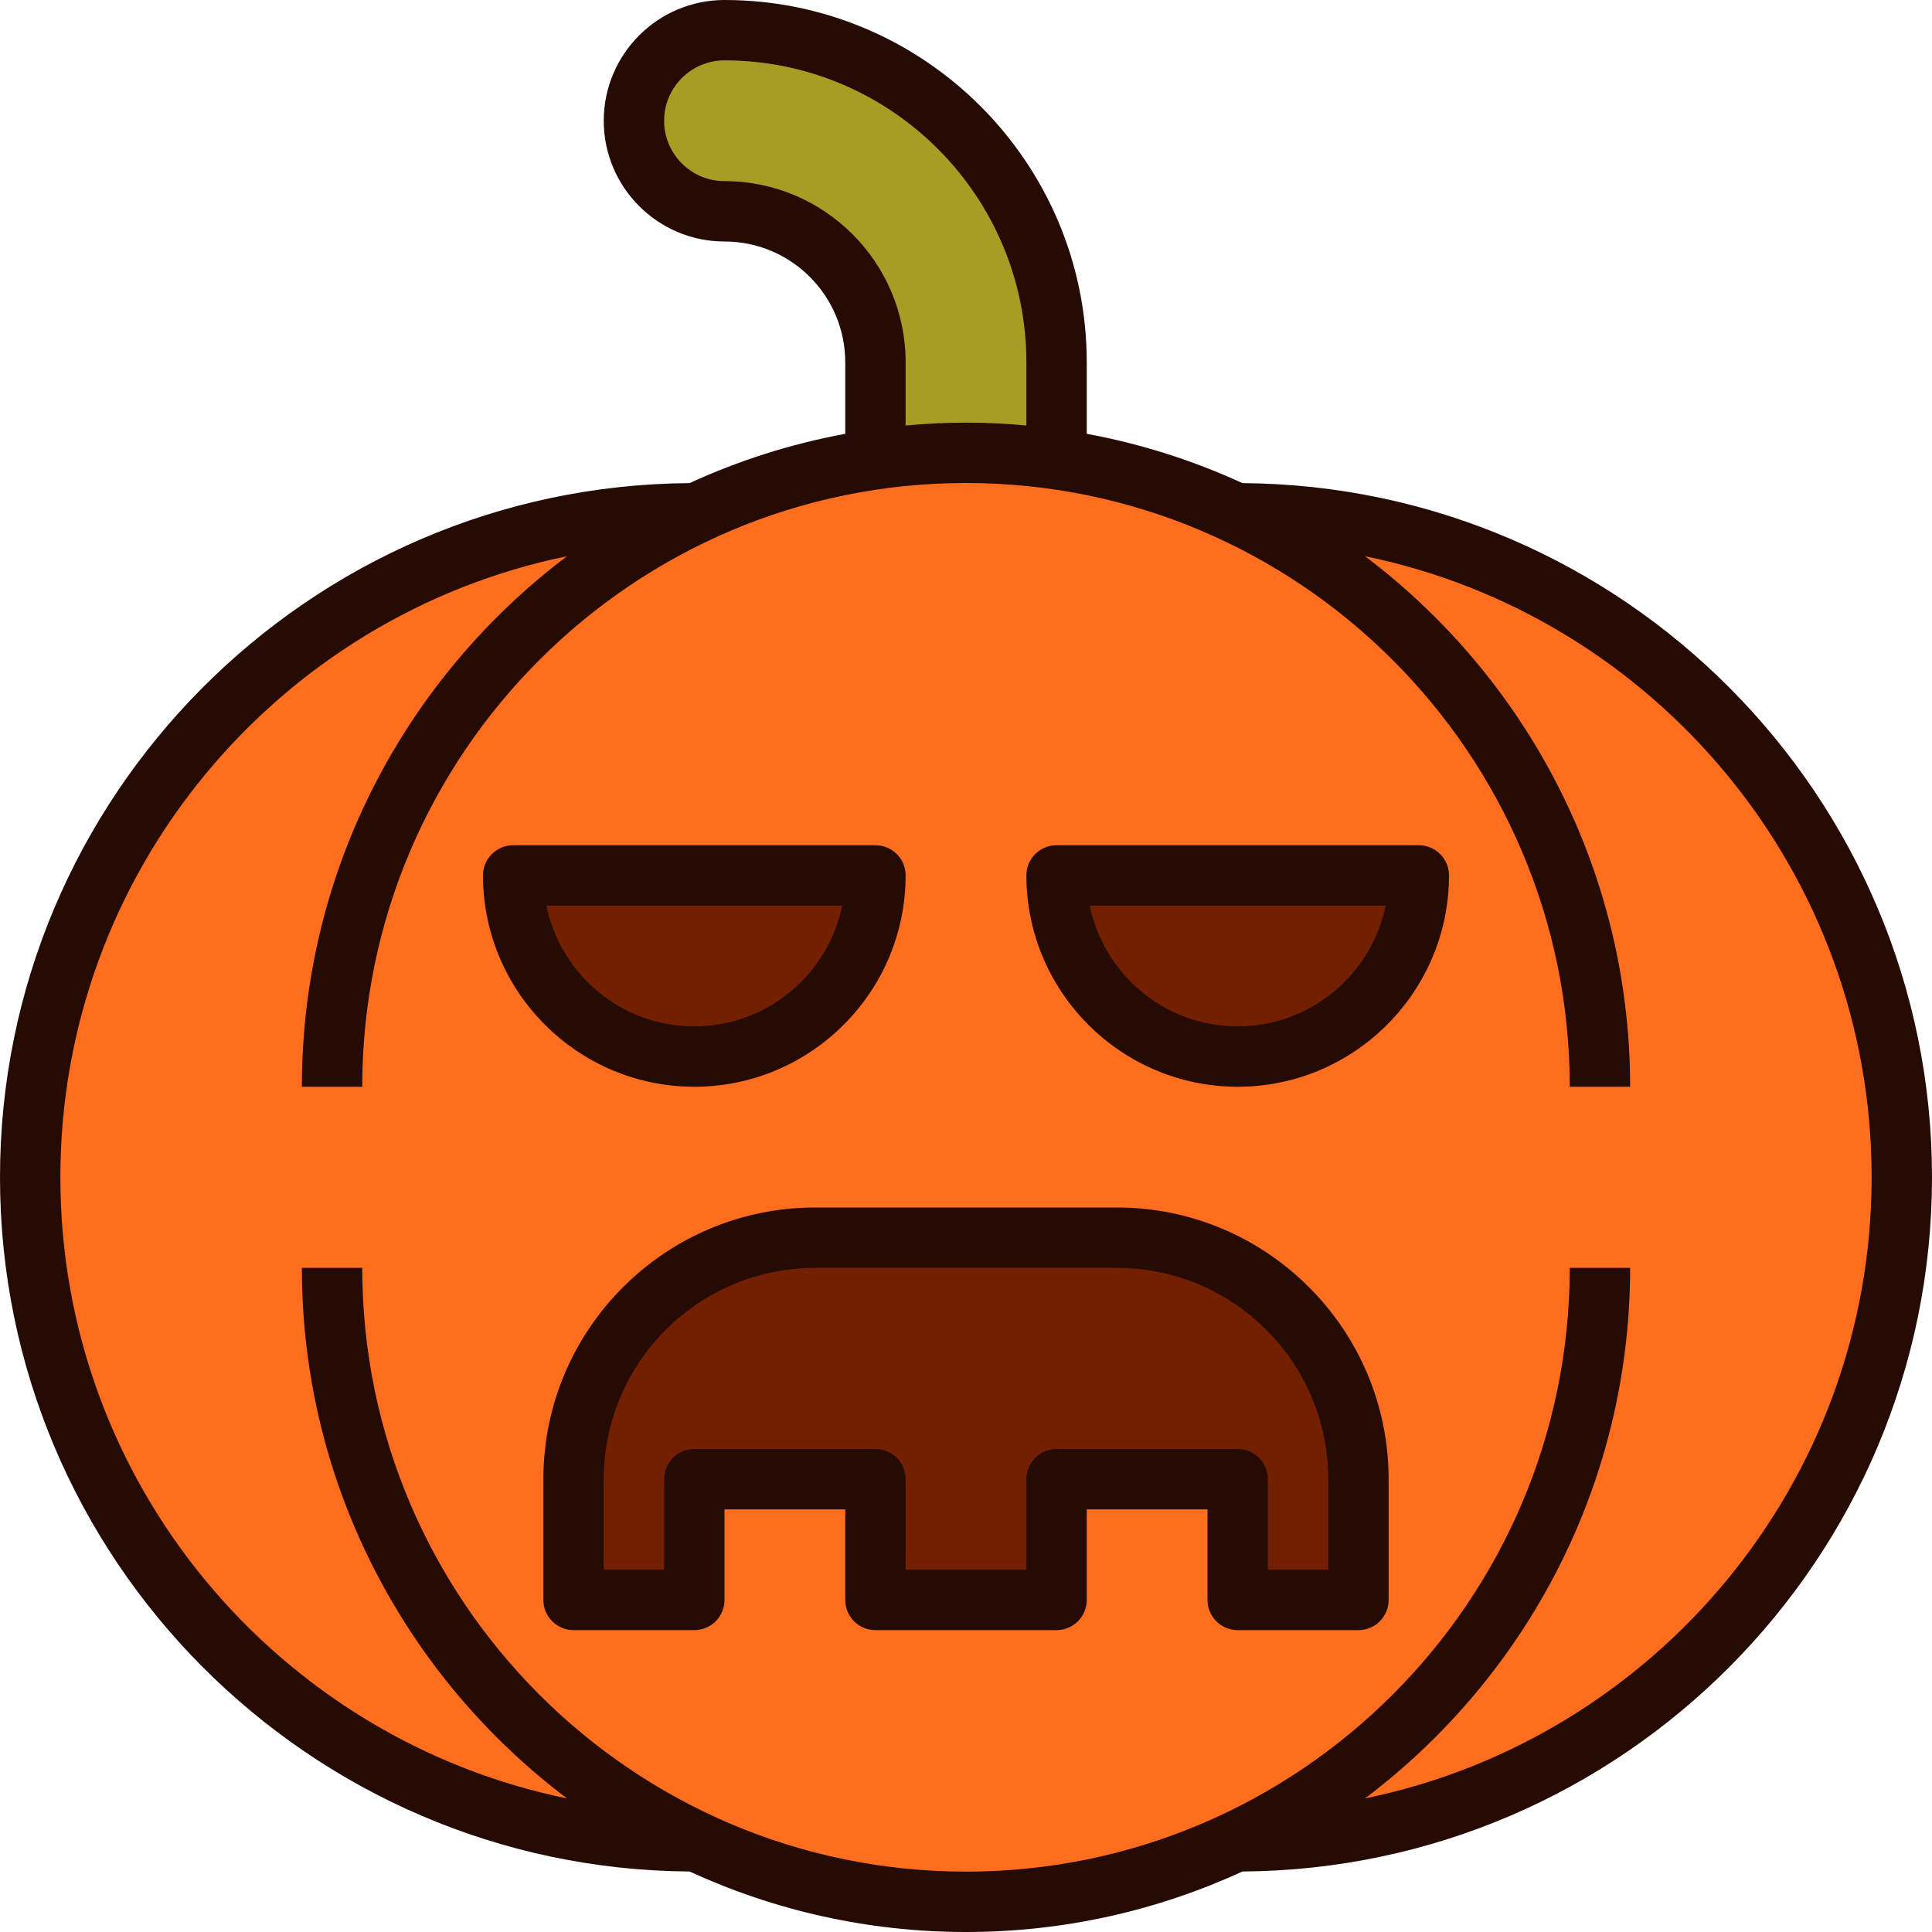
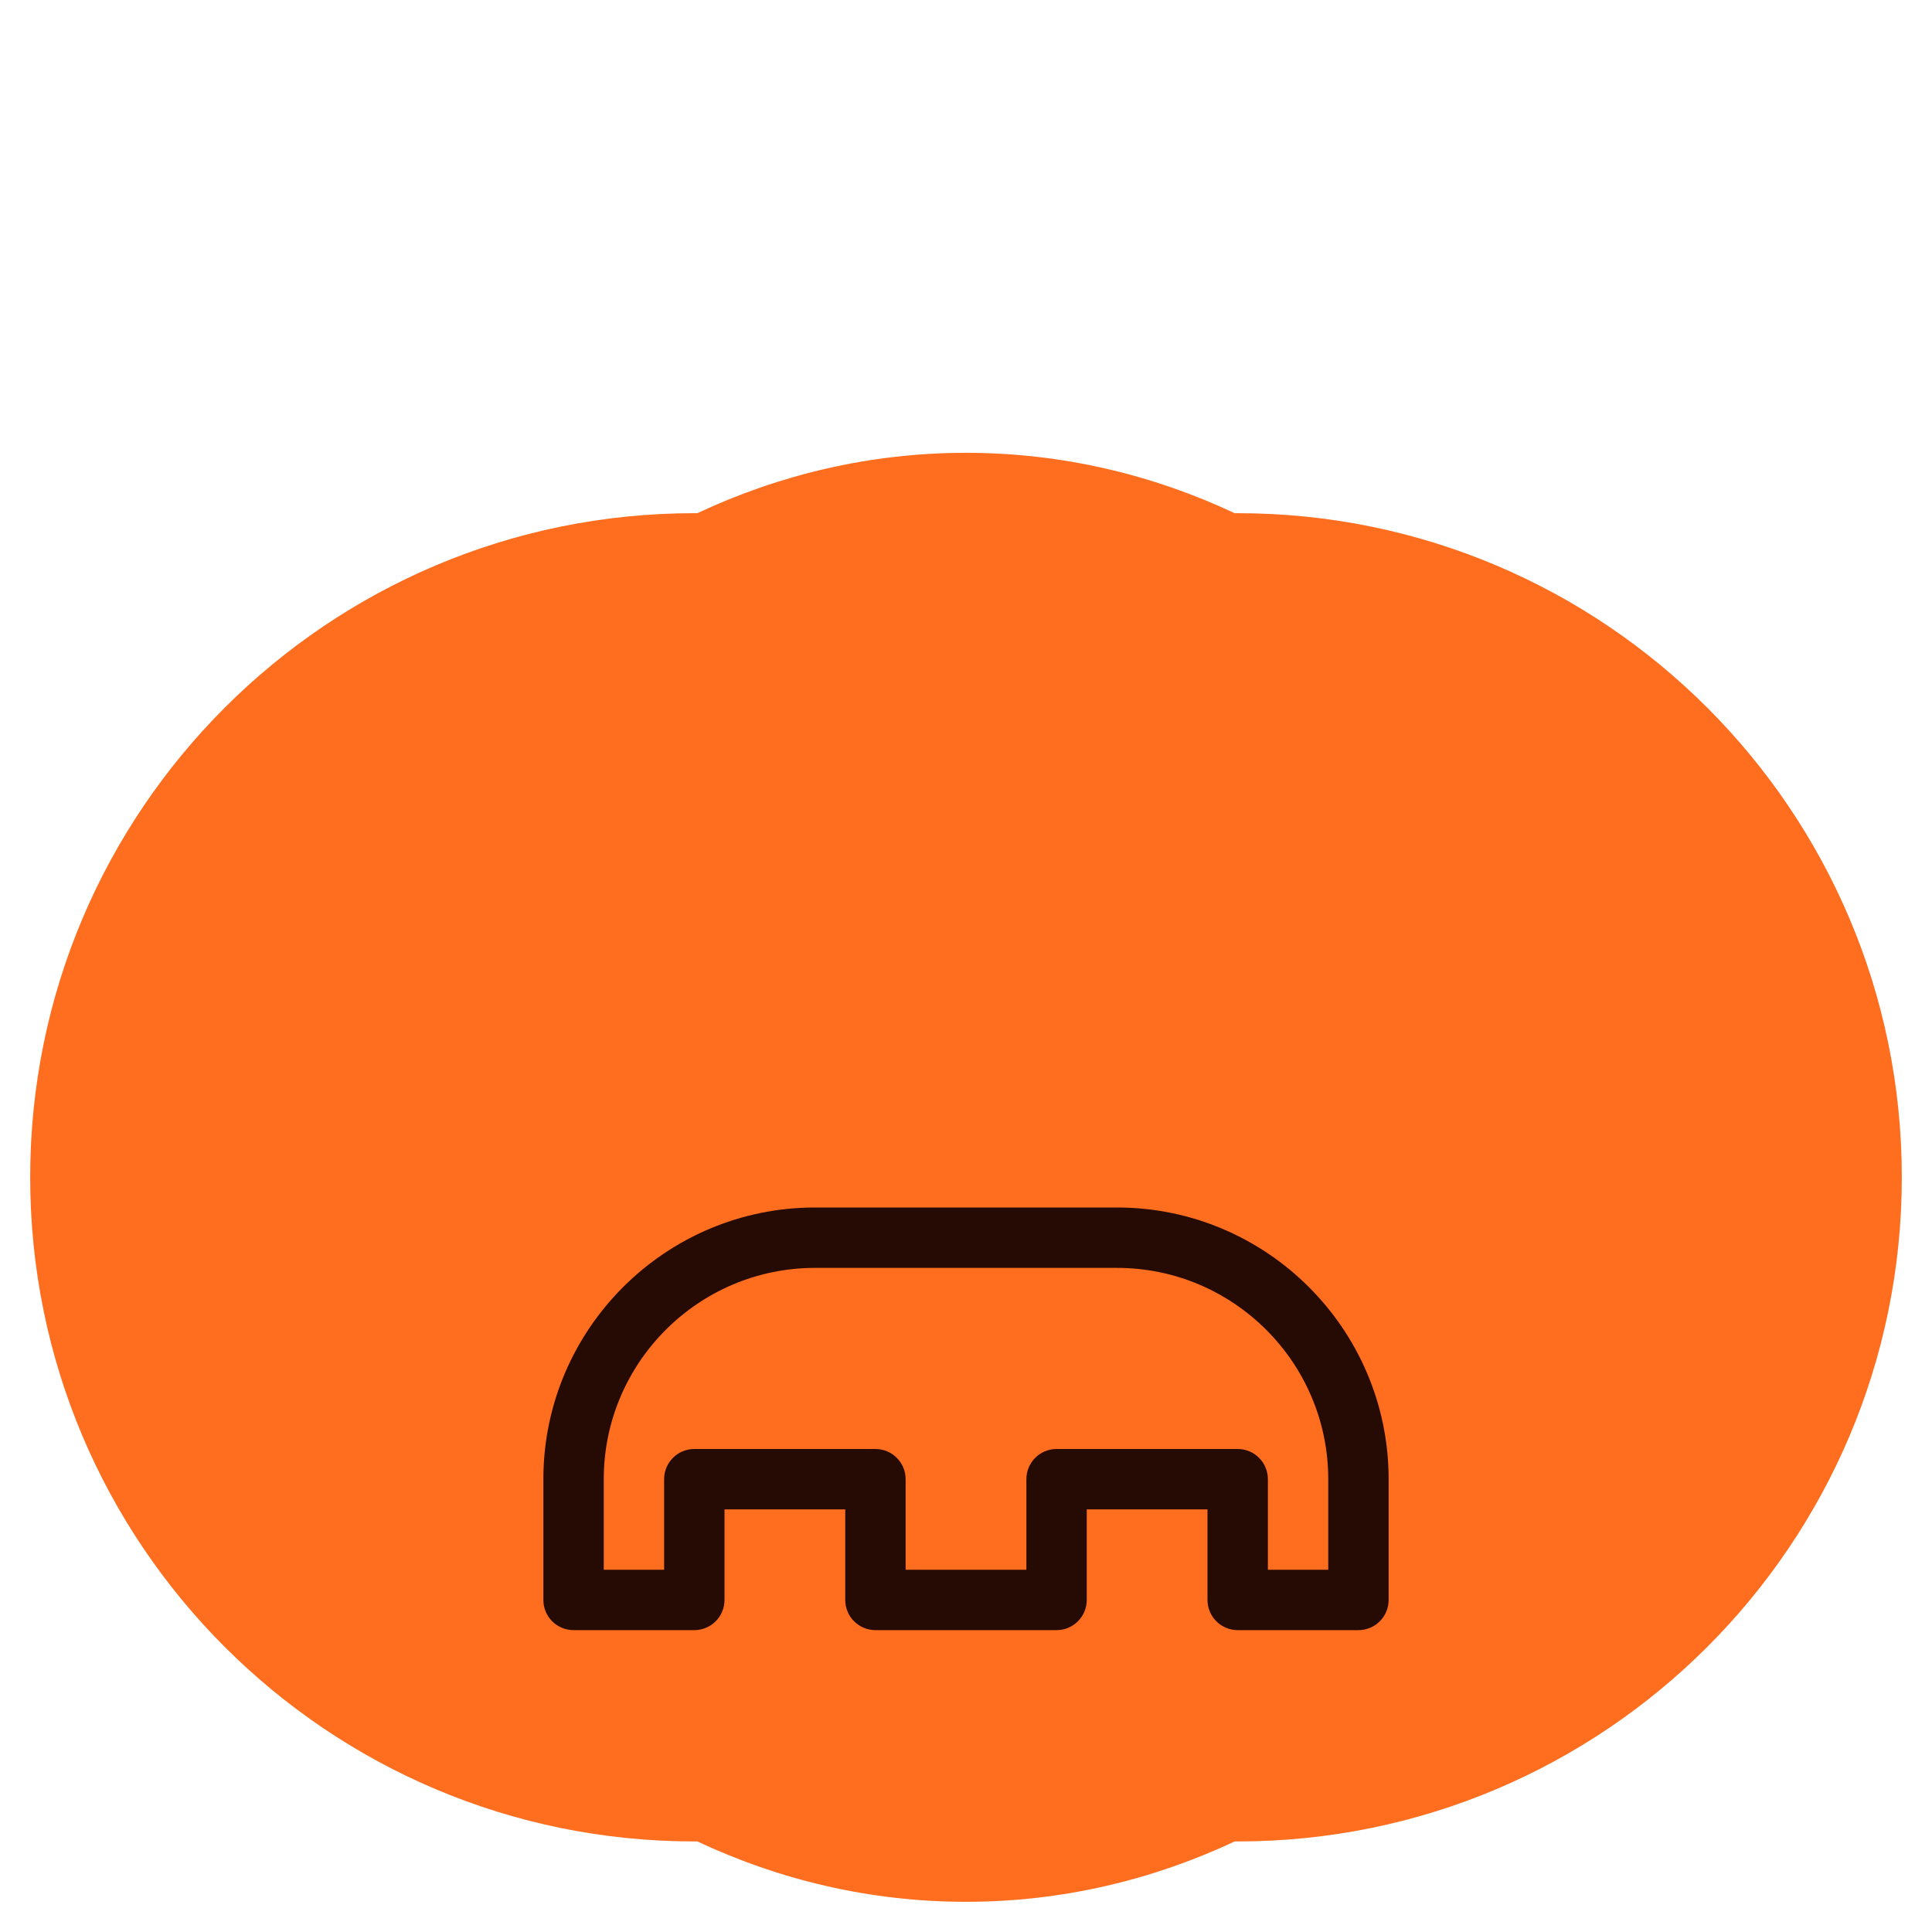
<svg xmlns="http://www.w3.org/2000/svg" width="800px" height="800px" viewBox="0 0 64 64" enable-background="new 0 0 64 64" id="Filled_Outline_00000067219907487444458210000009573402626722376610_" version="1.1" xml:space="preserve">
  <g>
    <g>
      <path d="M41,17h-0.1c-2.705-1.27-5.714-2-8.9-2s-6.195,0.73-8.9,2H23C10.85,17,1,26.85,1,39v0    c0,12.15,9.85,22,22,22h0.1c2.705,1.27,5.714,2,8.9,2s6.195-0.73,8.9-2H41c12.15,0,22-9.85,22-22v0C63,26.85,53.15,17,41,17z" fill="#FF6D1F" />
-       <path d="M21,4L21,4c0,1.657,1.343,3,3,3h0c2.761,0,5,2.239,5,5v3h6v-3c0-6.075-4.925-11-11-11h0    C22.343,1,21,2.343,21,4z" fill="#A69D24" />
-       <path d="M45,53h-4v-4h-6v4h-6l0-4h-6v4h-4v-4c0-4.418,3.582-8,8-8h10c4.418,0,8,3.582,8,8V53z M17,29    c0,3.314,2.686,6,6,6c3.314,0,6-2.686,6-6L17,29z M35,29c0,3.314,2.686,6,6,6c3.314,0,6-2.686,6-6L35,29z" fill="#732002" />
    </g>
    <g>
      <path d="M37,40H27c-4.963,0-9,4.037-9,9v4c0,0.553,0.447,1,1,1h4c0.553,0,1-0.447,1-1v-3h4v3c0,0.553,0.447,1,1,1    h6c0.553,0,1-0.447,1-1v-3h4v3c0,0.553,0.447,1,1,1h4c0.553,0,1-0.447,1-1v-4C46,44.037,41.963,40,37,40z M44,52h-2v-3    c0-0.553-0.447-1-1-1h-6c-0.553,0-1,0.447-1,1v3h-4v-3c0-0.553-0.447-1-1-1h-6c-0.553,0-1,0.447-1,1v3h-2v-3c0-3.859,3.141-7,7-7    h10c3.859,0,7,3.141,7,7V52z" fill="#260A04" />
-       <path d="M23,36c3.859,0,7-3.141,7-7c0-0.553-0.447-1-1-1H17c-0.553,0-1,0.447-1,1C16,32.859,19.141,36,23,36z     M27.899,30c-0.465,2.279-2.484,4-4.899,4s-4.435-1.721-4.899-4H27.899z" fill="#260A04" />
-       <path d="M47,28H35c-0.553,0-1,0.447-1,1c0,3.859,3.141,7,7,7s7-3.141,7-7C48,28.447,47.553,28,47,28z M41,34    c-2.415,0-4.435-1.721-4.899-4h9.799C45.435,32.279,43.415,34,41,34z" fill="#260A04" />
-       <path d="M64,39c0-12.63-10.233-22.911-22.843-22.996c-1.623-0.746-3.351-1.3-5.157-1.633V12    c0-6.617-5.383-12-12-12c-2.206,0-4,1.794-4,4s1.794,4,4,4s4,1.794,4,4v2.371c-1.805,0.333-3.534,0.887-5.157,1.633    C10.233,16.089,0,26.37,0,39s10.233,22.911,22.843,22.996C25.633,63.279,28.733,64,32,64s6.367-0.721,9.157-2.004    C53.767,61.911,64,51.63,64,39z M24,6c-1.103,0-2-0.897-2-2s0.897-2,2-2c5.514,0,10,4.486,10,10v2.095    C33.341,14.035,32.675,14,32,14s-1.341,0.035-2,0.095V12C30,8.691,27.309,6,24,6z M45.218,59.574C50.547,55.555,54,49.174,54,42    h-2c0,11.028-8.972,20-20,20s-20-8.972-20-20h-2c0,7.174,3.453,13.555,8.782,17.574C9.218,57.616,2,49.135,2,39    s7.218-18.616,16.782-20.574C13.453,22.445,10,28.826,10,36h2c0-11.028,8.972-20,20-20s20,8.972,20,20h2    c0-7.174-3.453-13.555-8.782-17.574C54.782,20.384,62,28.865,62,39S54.782,57.616,45.218,59.574z" fill="#260A04" />
    </g>
  </g>
</svg>